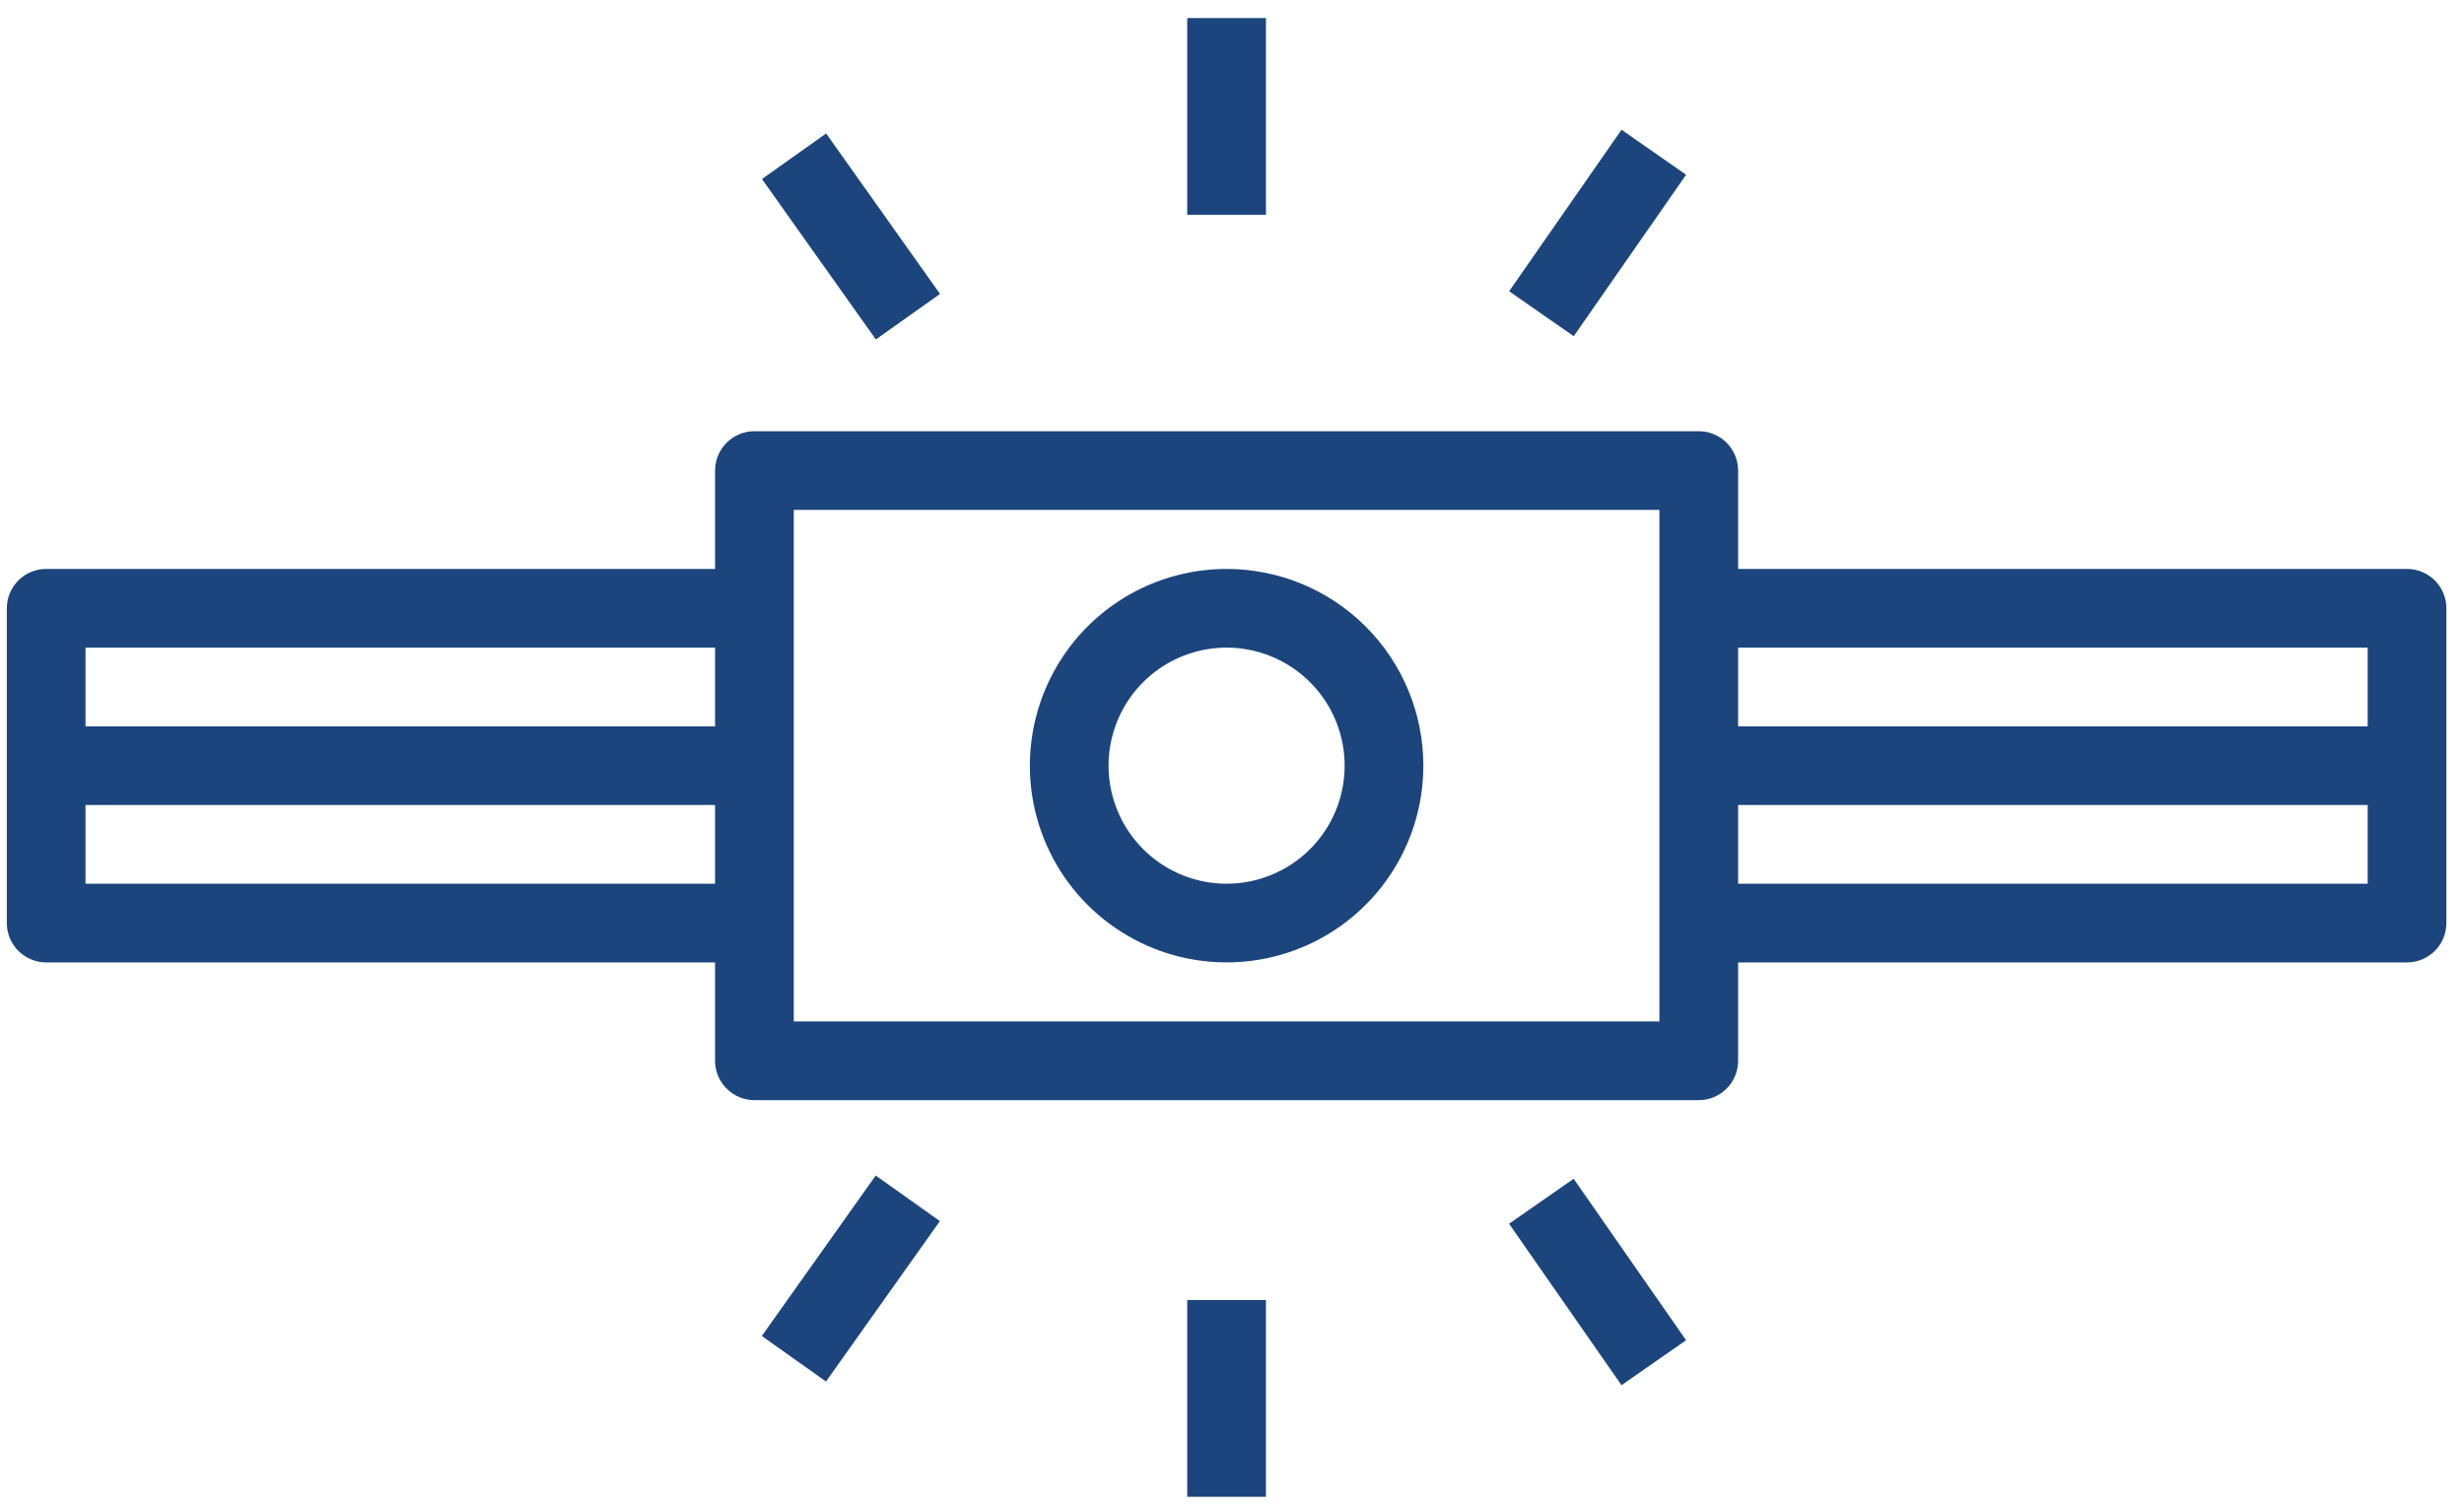
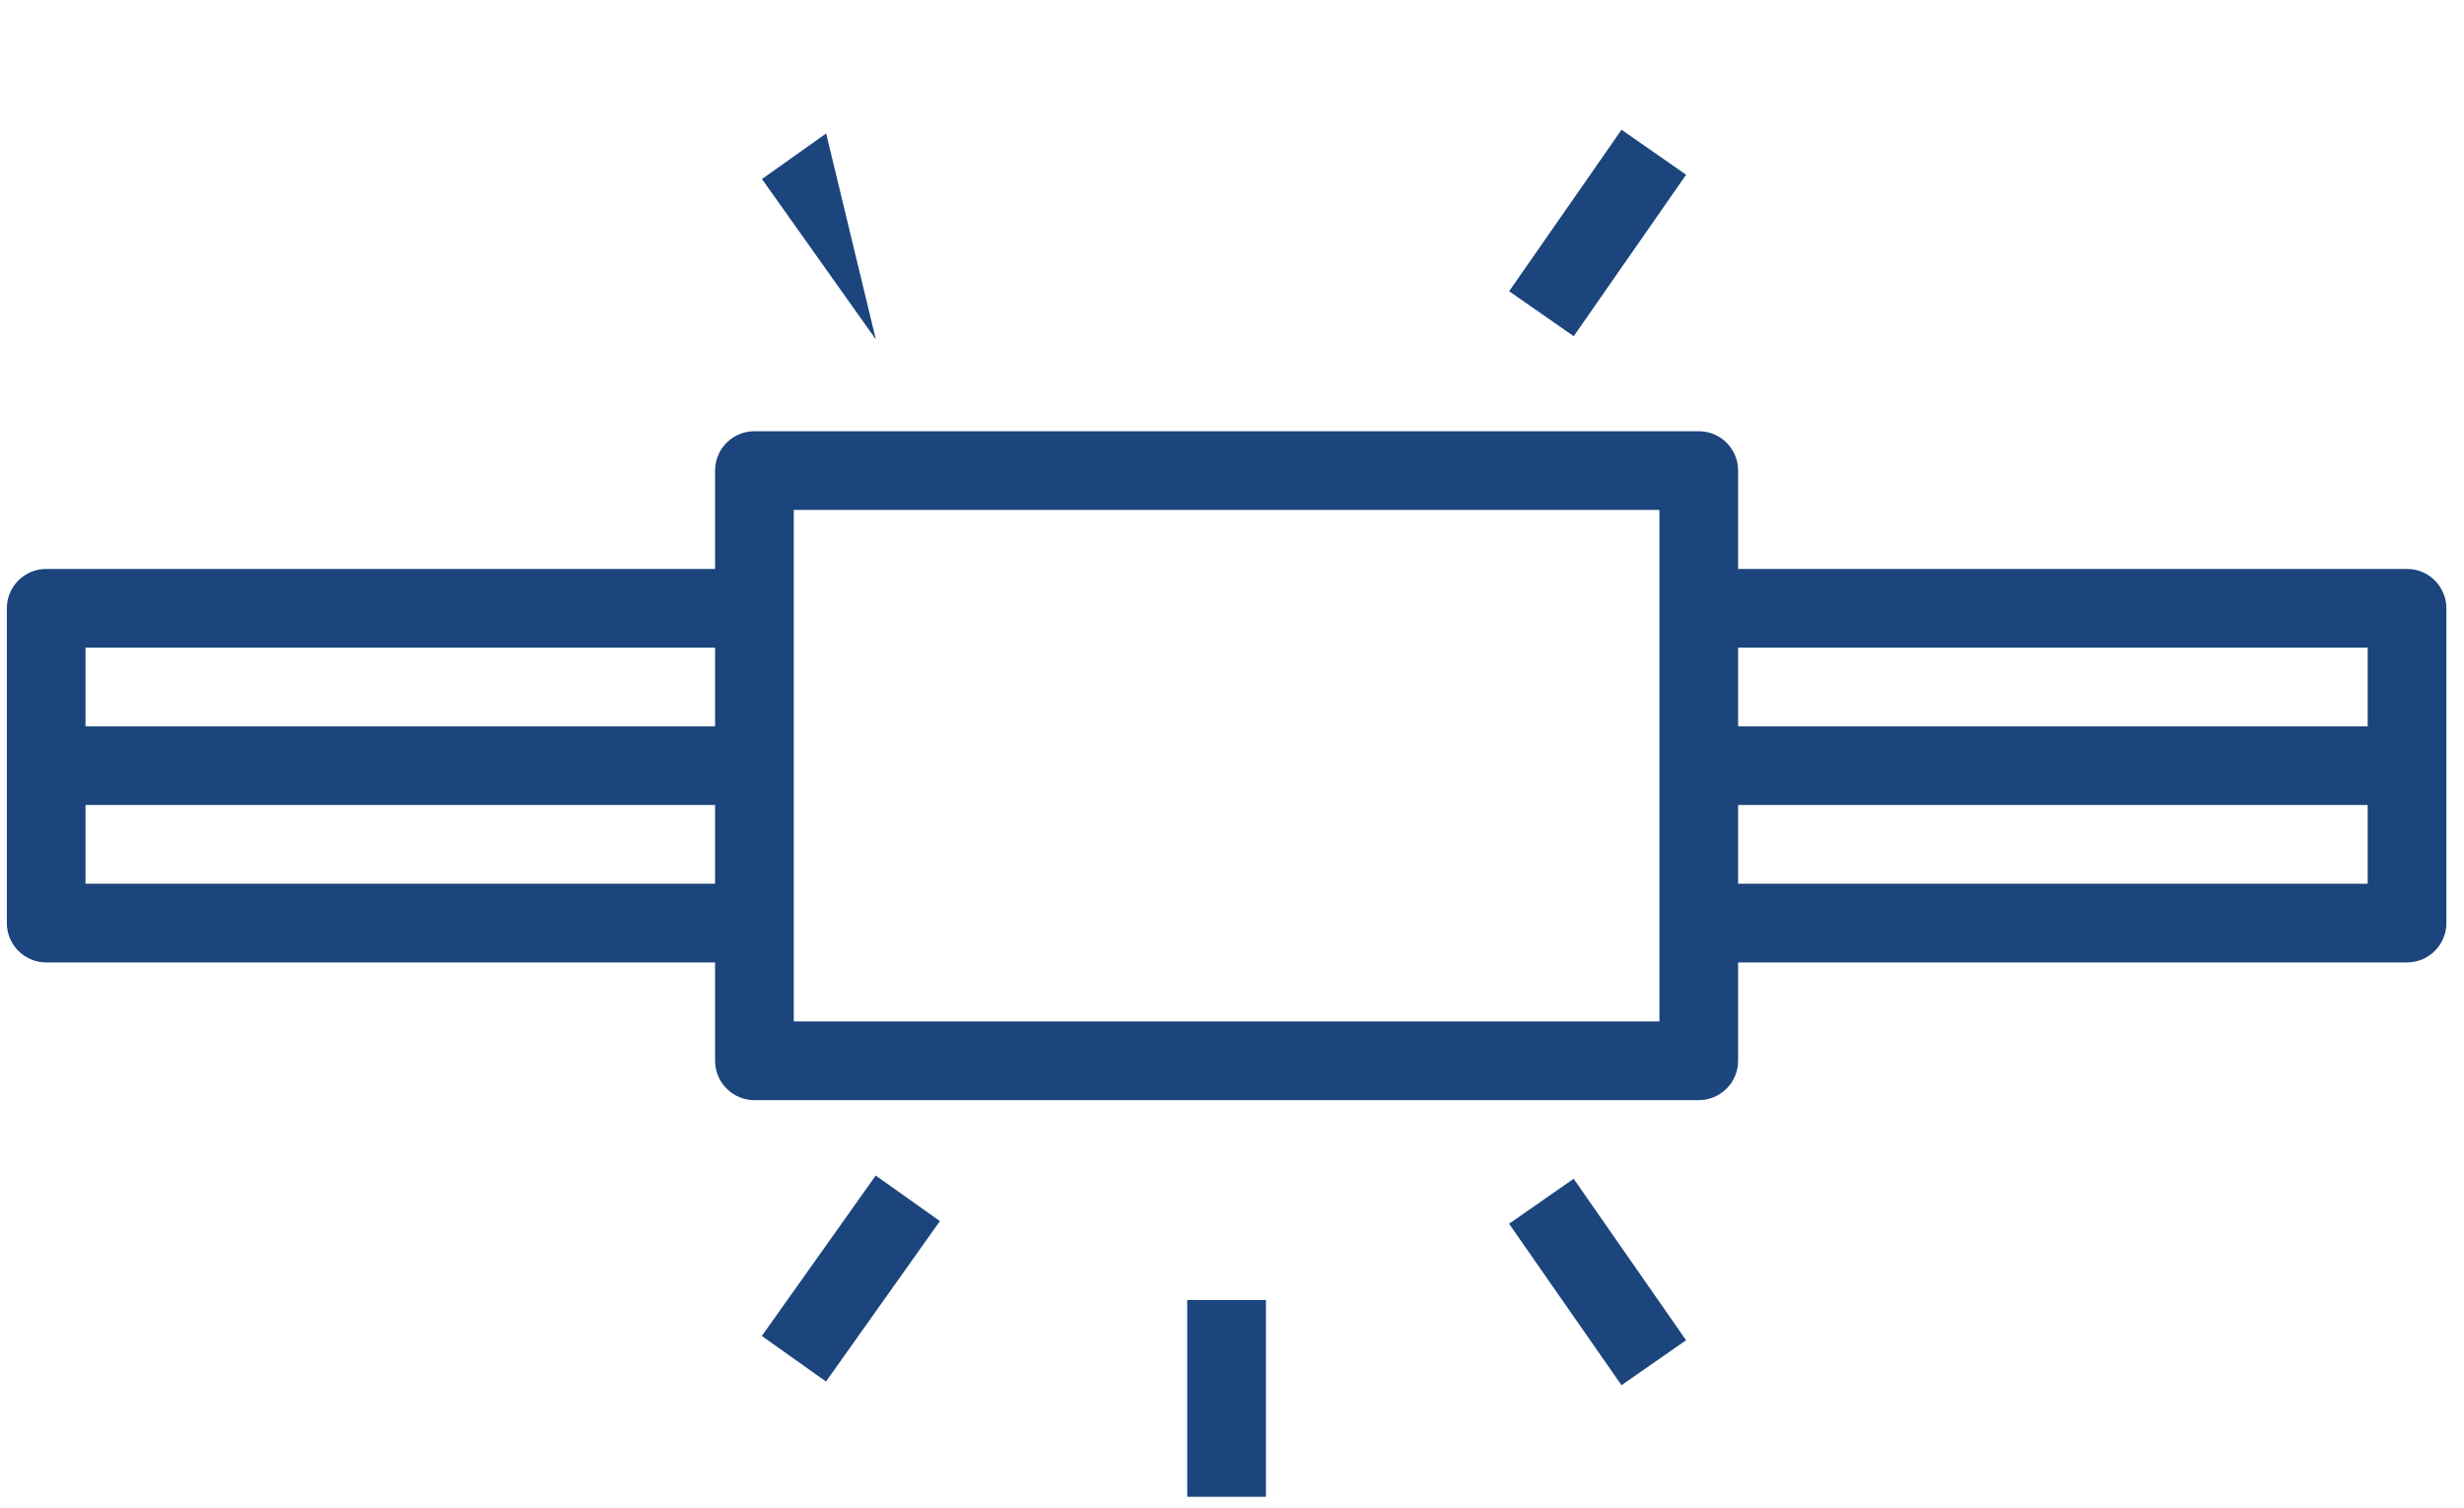
<svg xmlns="http://www.w3.org/2000/svg" width="67" height="41" viewBox="0 0 67 41" fill="none">
-   <path d="M33.353 15.47C32.295 15.47 31.261 15.783 30.381 16.371C29.501 16.959 28.816 17.794 28.411 18.772C28.006 19.75 27.9 20.825 28.106 21.863C28.313 22.901 28.822 23.854 29.57 24.602C30.319 25.35 31.272 25.86 32.309 26.066C33.347 26.272 34.423 26.166 35.4 25.762C36.378 25.357 37.213 24.671 37.801 23.791C38.389 22.912 38.703 21.877 38.703 20.819C38.703 19.4 38.139 18.04 37.136 17.037C36.133 16.033 34.772 15.47 33.353 15.47ZM33.353 24.029C32.718 24.029 32.098 23.841 31.57 23.488C31.042 23.135 30.631 22.634 30.388 22.047C30.145 21.461 30.081 20.816 30.205 20.193C30.329 19.57 30.634 18.998 31.083 18.55C31.532 18.101 32.104 17.795 32.727 17.671C33.349 17.547 33.995 17.611 34.581 17.854C35.168 18.097 35.669 18.508 36.022 19.036C36.375 19.564 36.563 20.184 36.563 20.819C36.563 21.671 36.225 22.487 35.623 23.089C35.021 23.691 34.204 24.029 33.353 24.029Z" fill="#1B457C" />
  <path d="M65.451 15.47H47.262V12.795C47.262 12.511 47.149 12.239 46.949 12.038C46.748 11.838 46.476 11.725 46.192 11.725H20.514C20.23 11.725 19.958 11.838 19.758 12.038C19.557 12.239 19.444 12.511 19.444 12.795V15.47H1.255C0.972 15.47 0.7 15.582 0.499 15.783C0.298 15.984 0.186 16.256 0.186 16.54V25.099C0.186 25.383 0.298 25.655 0.499 25.855C0.7 26.056 0.972 26.169 1.255 26.169H19.444V28.844C19.444 29.128 19.557 29.4 19.758 29.6C19.958 29.801 20.23 29.914 20.514 29.914H46.192C46.476 29.914 46.748 29.801 46.949 29.6C47.149 29.4 47.262 29.128 47.262 28.844V26.169H65.451C65.734 26.169 66.007 26.056 66.207 25.855C66.408 25.655 66.521 25.383 66.521 25.099V16.54C66.521 16.256 66.408 15.984 66.207 15.783C66.007 15.582 65.734 15.47 65.451 15.47ZM64.381 17.61V19.749H47.262V17.61H64.381ZM19.444 17.61V19.749H2.325V17.61H19.444ZM2.325 24.029V21.889H19.444V24.029H2.325ZM45.122 27.774H21.584V13.865H45.122V27.774ZM47.262 24.029V21.889H64.381V24.029H47.262Z" fill="#1B457C" />
-   <path d="M34.423 0.491H32.283V5.84H34.423V0.491Z" fill="#1B457C" />
  <path d="M44.092 3.528L41.036 7.919L42.792 9.142L45.848 4.751L44.092 3.528Z" fill="#1B457C" />
-   <path d="M22.464 3.629L20.719 4.868L23.816 9.23L25.56 7.992L22.464 3.629Z" fill="#1B457C" />
+   <path d="M22.464 3.629L20.719 4.868L23.816 9.23L22.464 3.629Z" fill="#1B457C" />
  <path d="M34.423 35.349H32.283V40.699H34.423V35.349Z" fill="#1B457C" />
  <path d="M42.79 32.052L41.034 33.275L44.091 37.665L45.847 36.442L42.79 32.052Z" fill="#1B457C" />
  <path d="M23.812 31.964L20.715 36.326L22.46 37.565L25.557 33.203L23.812 31.964Z" fill="#1B457C" />
</svg>